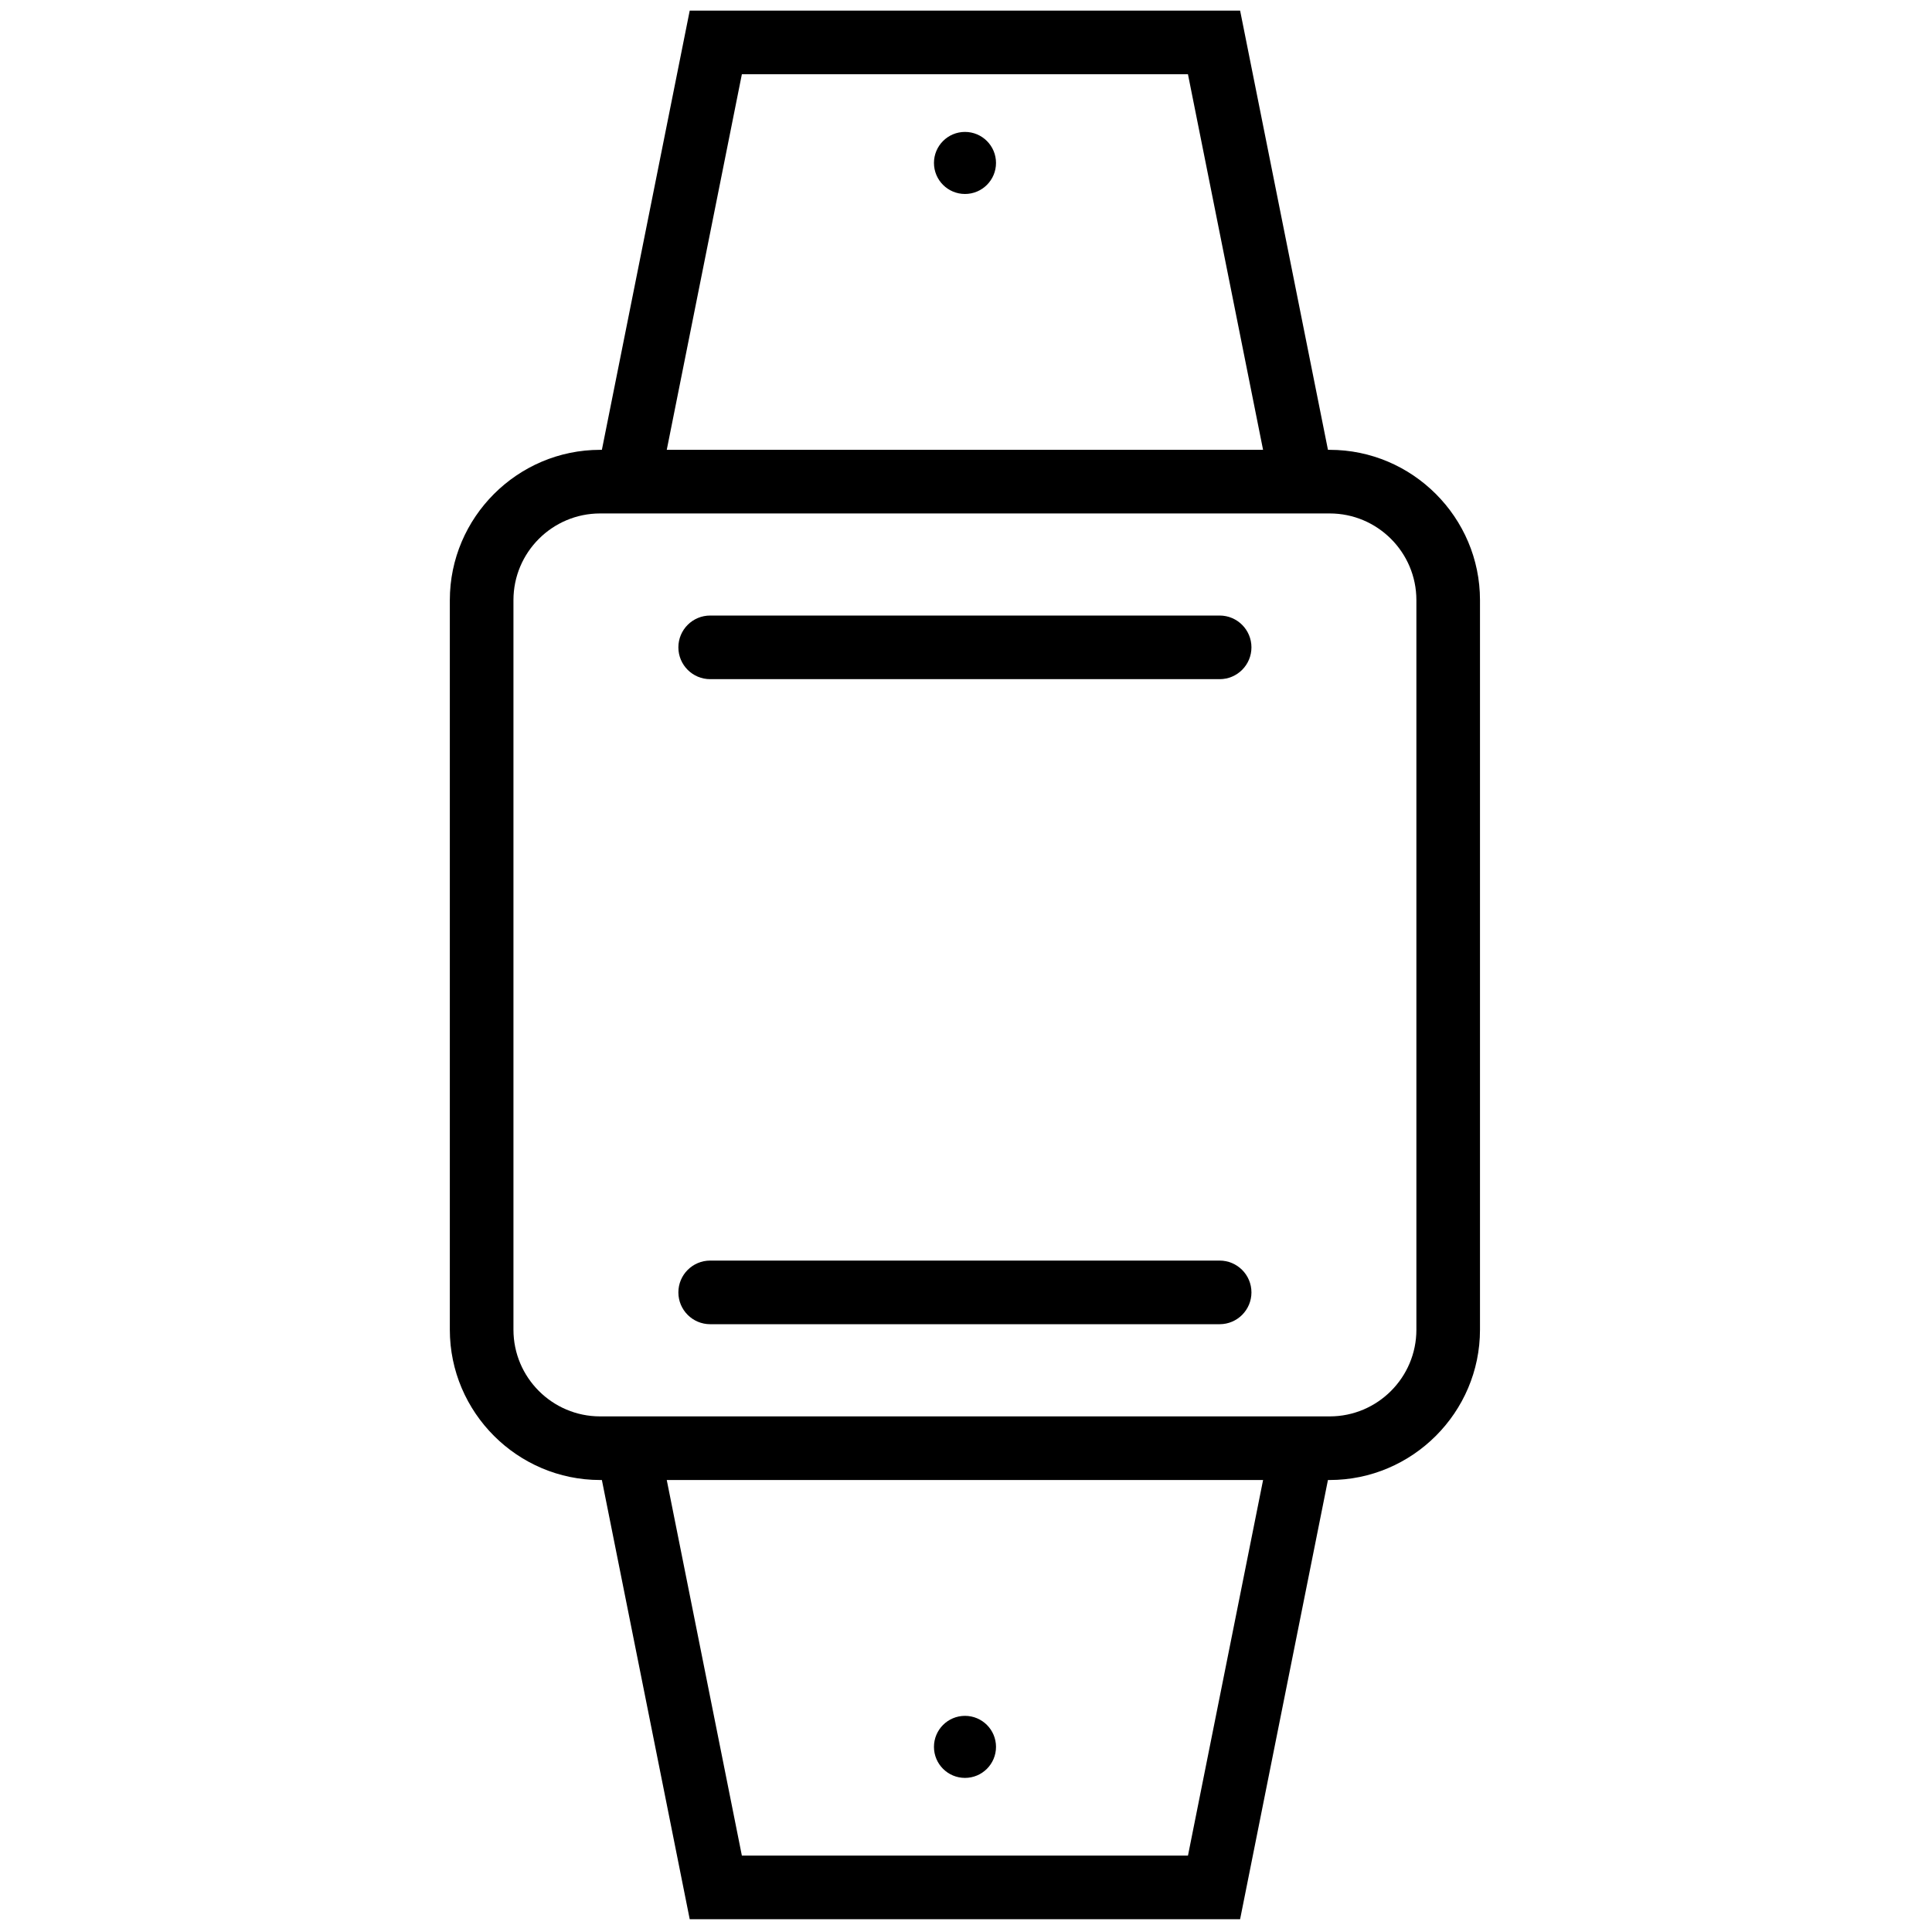
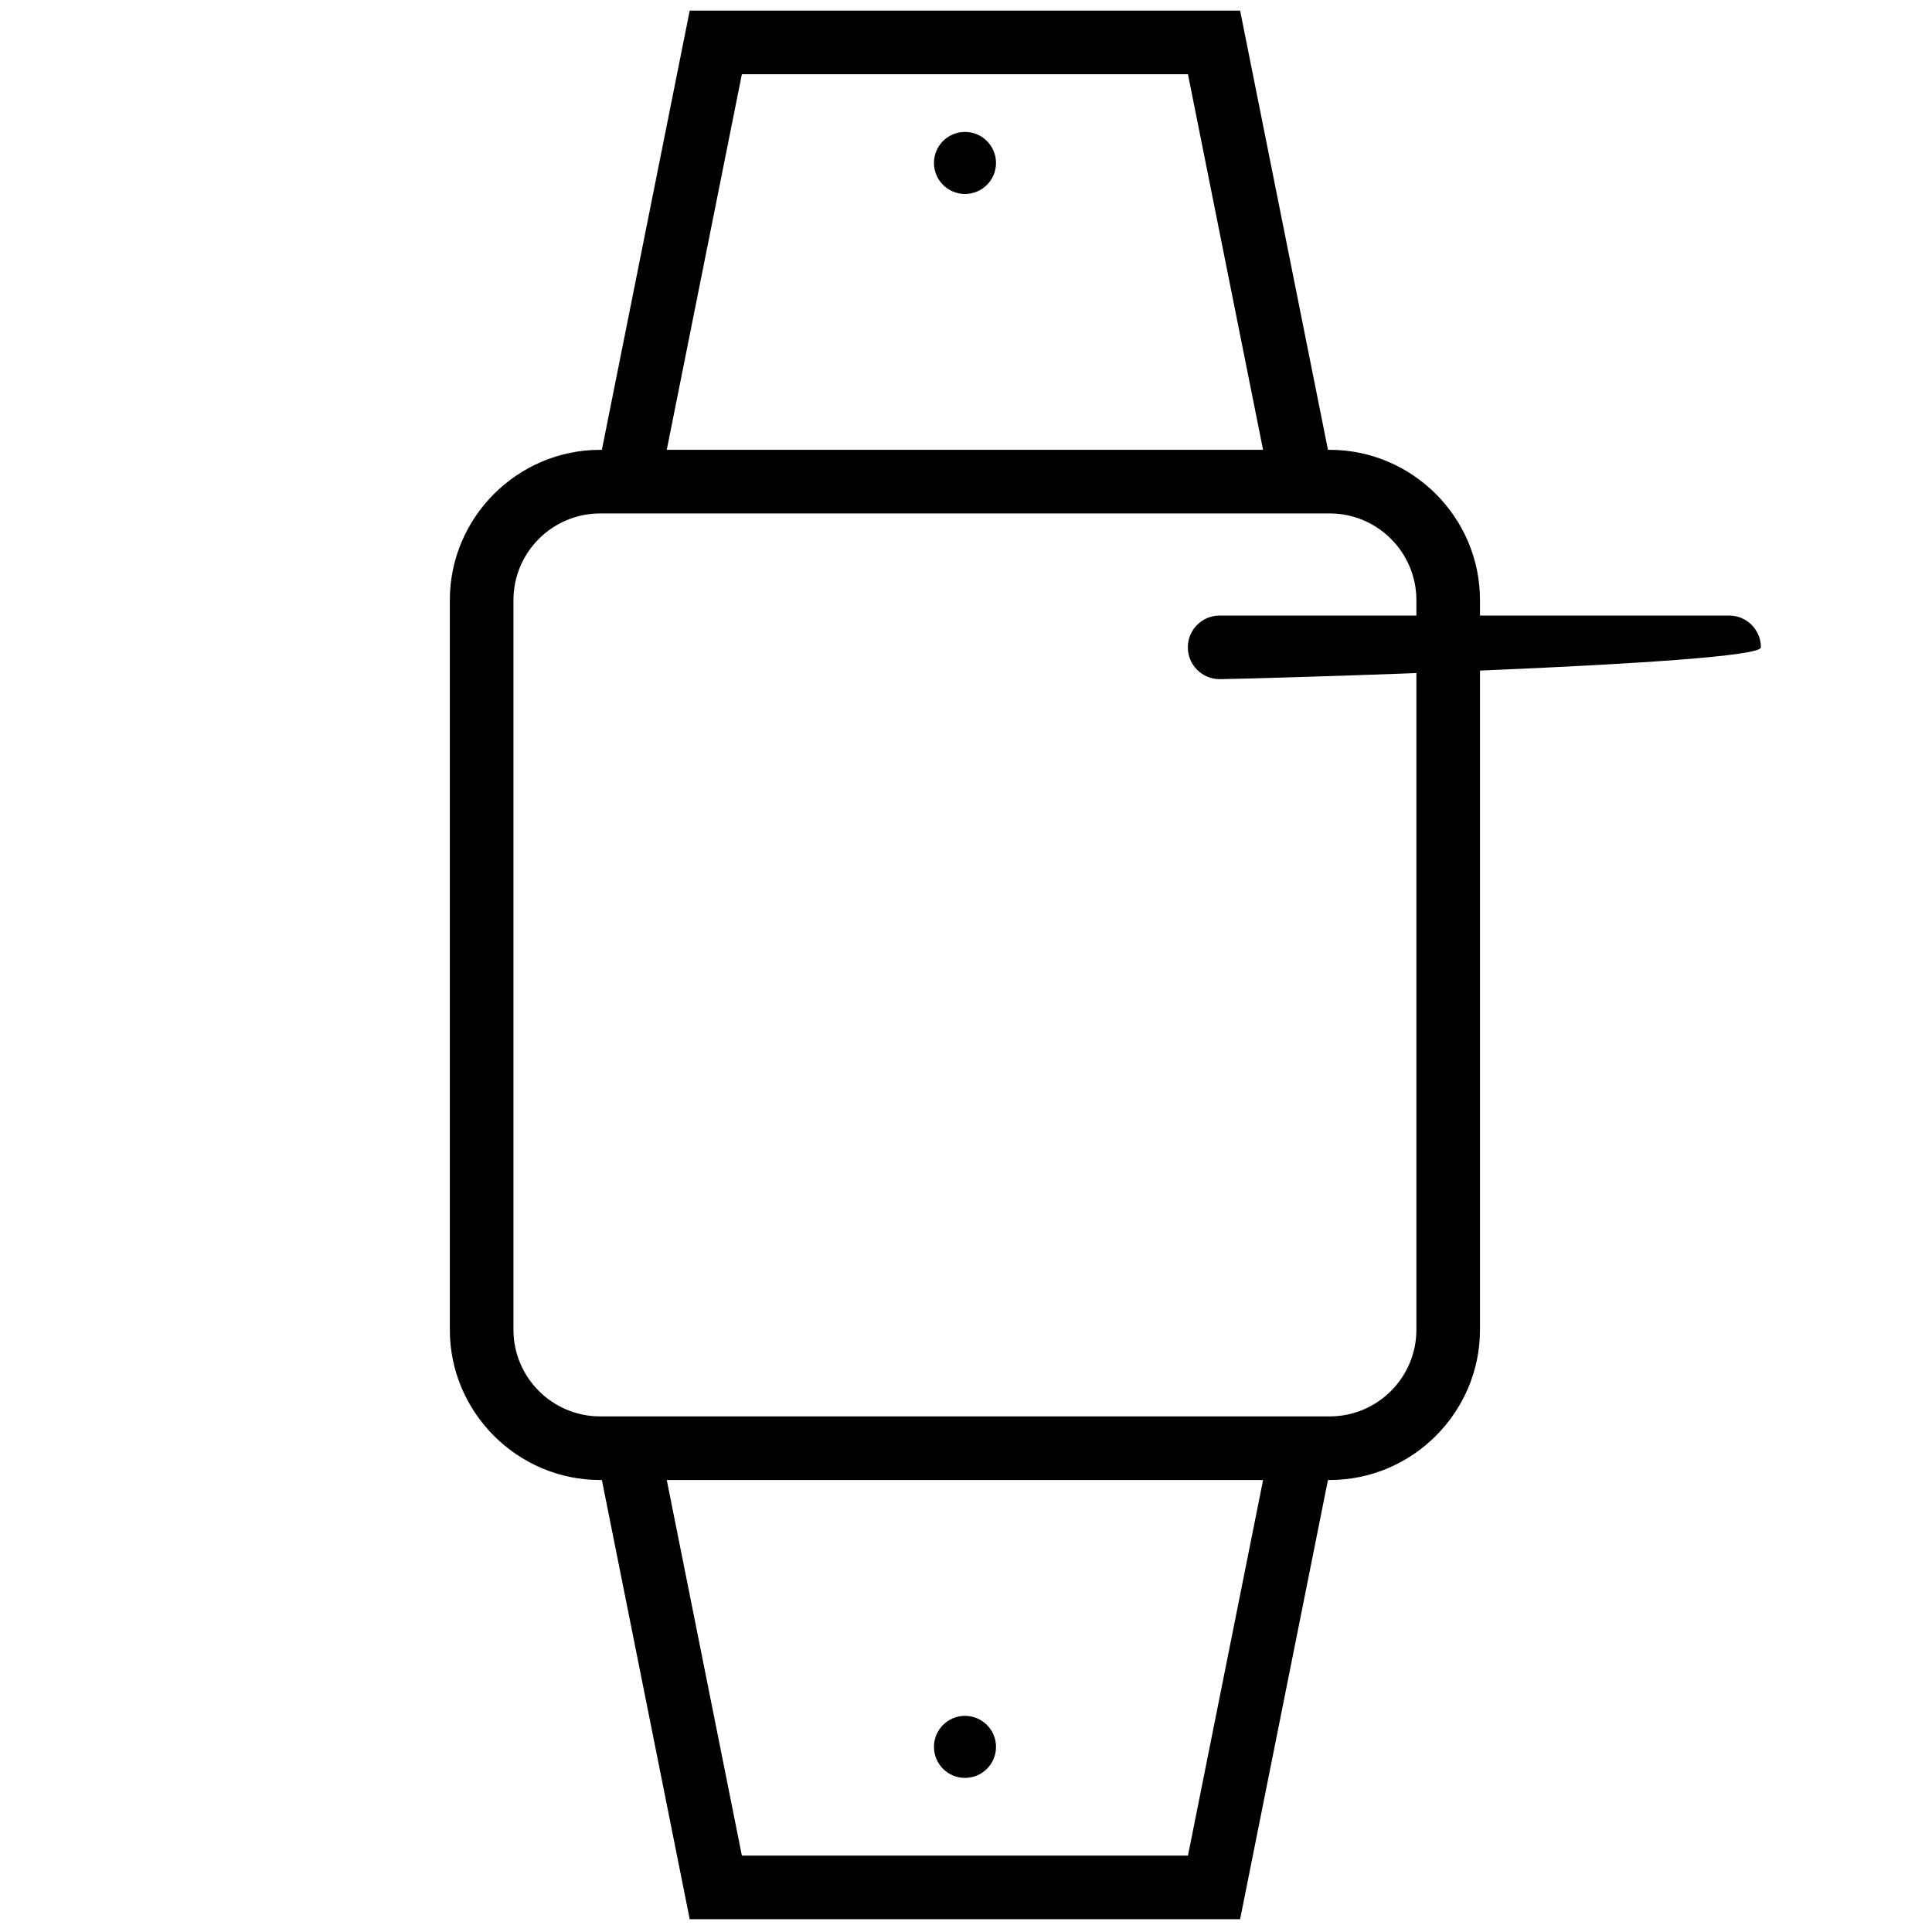
<svg xmlns="http://www.w3.org/2000/svg" version="1.1" width="256" height="256" viewBox="0 0 256 256" xml:space="preserve">
  <g style="stroke: none; stroke-width: 0; stroke-dasharray: none; stroke-linecap: butt; stroke-linejoin: miter; stroke-miterlimit: 10; fill: none; fill-rule: nonzero; opacity: 1;" transform="translate(1.407 1.407) scale(2.81 2.81)">
-     <path d="M 57.012 31.525 H 32.988 c -0.829 0 -1.5 -0.671 -1.5 -1.5 s 0.671 -1.5 1.5 -1.5 h 24.023 c 0.828 0 1.5 0.671 1.5 1.5 S 57.84 31.525 57.012 31.525 z" style="stroke: none; stroke-width: 1; stroke-dasharray: none; stroke-linecap: butt; stroke-linejoin: miter; stroke-miterlimit: 10; fill: rgb(0,0,0); fill-rule: nonzero; opacity: 1;" transform=" matrix(1 0 0 1 0 0) " stroke-linecap="round" />
-     <path d="M 57.012 61.942 H 32.988 c -0.829 0 -1.5 -0.672 -1.5 -1.5 s 0.671 -1.5 1.5 -1.5 h 24.023 c 0.828 0 1.5 0.672 1.5 1.5 S 57.84 61.942 57.012 61.942 z" style="stroke: none; stroke-width: 1; stroke-dasharray: none; stroke-linecap: butt; stroke-linejoin: miter; stroke-miterlimit: 10; fill: rgb(0,0,0); fill-rule: nonzero; opacity: 1;" transform=" matrix(1 0 0 1 0 0) " stroke-linecap="round" />
+     <path d="M 57.012 31.525 c -0.829 0 -1.5 -0.671 -1.5 -1.5 s 0.671 -1.5 1.5 -1.5 h 24.023 c 0.828 0 1.5 0.671 1.5 1.5 S 57.84 31.525 57.012 31.525 z" style="stroke: none; stroke-width: 1; stroke-dasharray: none; stroke-linecap: butt; stroke-linejoin: miter; stroke-miterlimit: 10; fill: rgb(0,0,0); fill-rule: nonzero; opacity: 1;" transform=" matrix(1 0 0 1 0 0) " stroke-linecap="round" />
    <circle cx="45.003" cy="81.873" r="1.463" style="stroke: none; stroke-width: 1; stroke-dasharray: none; stroke-linecap: butt; stroke-linejoin: miter; stroke-miterlimit: 10; fill: rgb(0,0,0); fill-rule: evenodd; opacity: 1;" transform=" matrix(1 0 0 1 0 0) " />
    <circle cx="45.003" cy="7.183" r="1.463" style="stroke: none; stroke-width: 1; stroke-dasharray: none; stroke-linecap: butt; stroke-linejoin: miter; stroke-miterlimit: 10; fill: rgb(0,0,0); fill-rule: evenodd; opacity: 1;" transform=" matrix(1 0 0 1 0 0) " />
    <path d="M 62.202 20.711 h -0.083 L 57.977 0 H 32.023 l -4.142 20.711 h -0.083 c -3.898 0 -7.087 3.189 -7.087 7.087 v 34.404 c 0 3.898 3.189 7.087 7.087 7.087 h 0.083 L 32.023 90 h 25.953 l 4.142 -20.711 h 0.083 c 3.898 0 7.087 -3.189 7.087 -7.087 V 27.798 C 69.289 23.9 66.1 20.711 62.202 20.711 z M 34.482 3 h 21.035 l 3.542 17.711 H 30.94 L 34.482 3 z M 55.518 87 H 34.482 L 30.94 69.289 h 28.12 L 55.518 87 z M 66.289 62.202 c 0 2.253 -1.833 4.087 -4.087 4.087 H 27.798 c -2.253 0 -4.087 -1.833 -4.087 -4.087 V 27.798 c 0 -2.253 1.833 -4.087 4.087 -4.087 h 34.404 c 2.253 0 4.087 1.833 4.087 4.087 V 62.202 z" style="stroke: none; stroke-width: 1; stroke-dasharray: none; stroke-linecap: butt; stroke-linejoin: miter; stroke-miterlimit: 10; fill: rgb(0,0,0); fill-rule: nonzero; opacity: 1;" transform=" matrix(1 0 0 1 0 0) " stroke-linecap="round" />
  </g>
</svg>